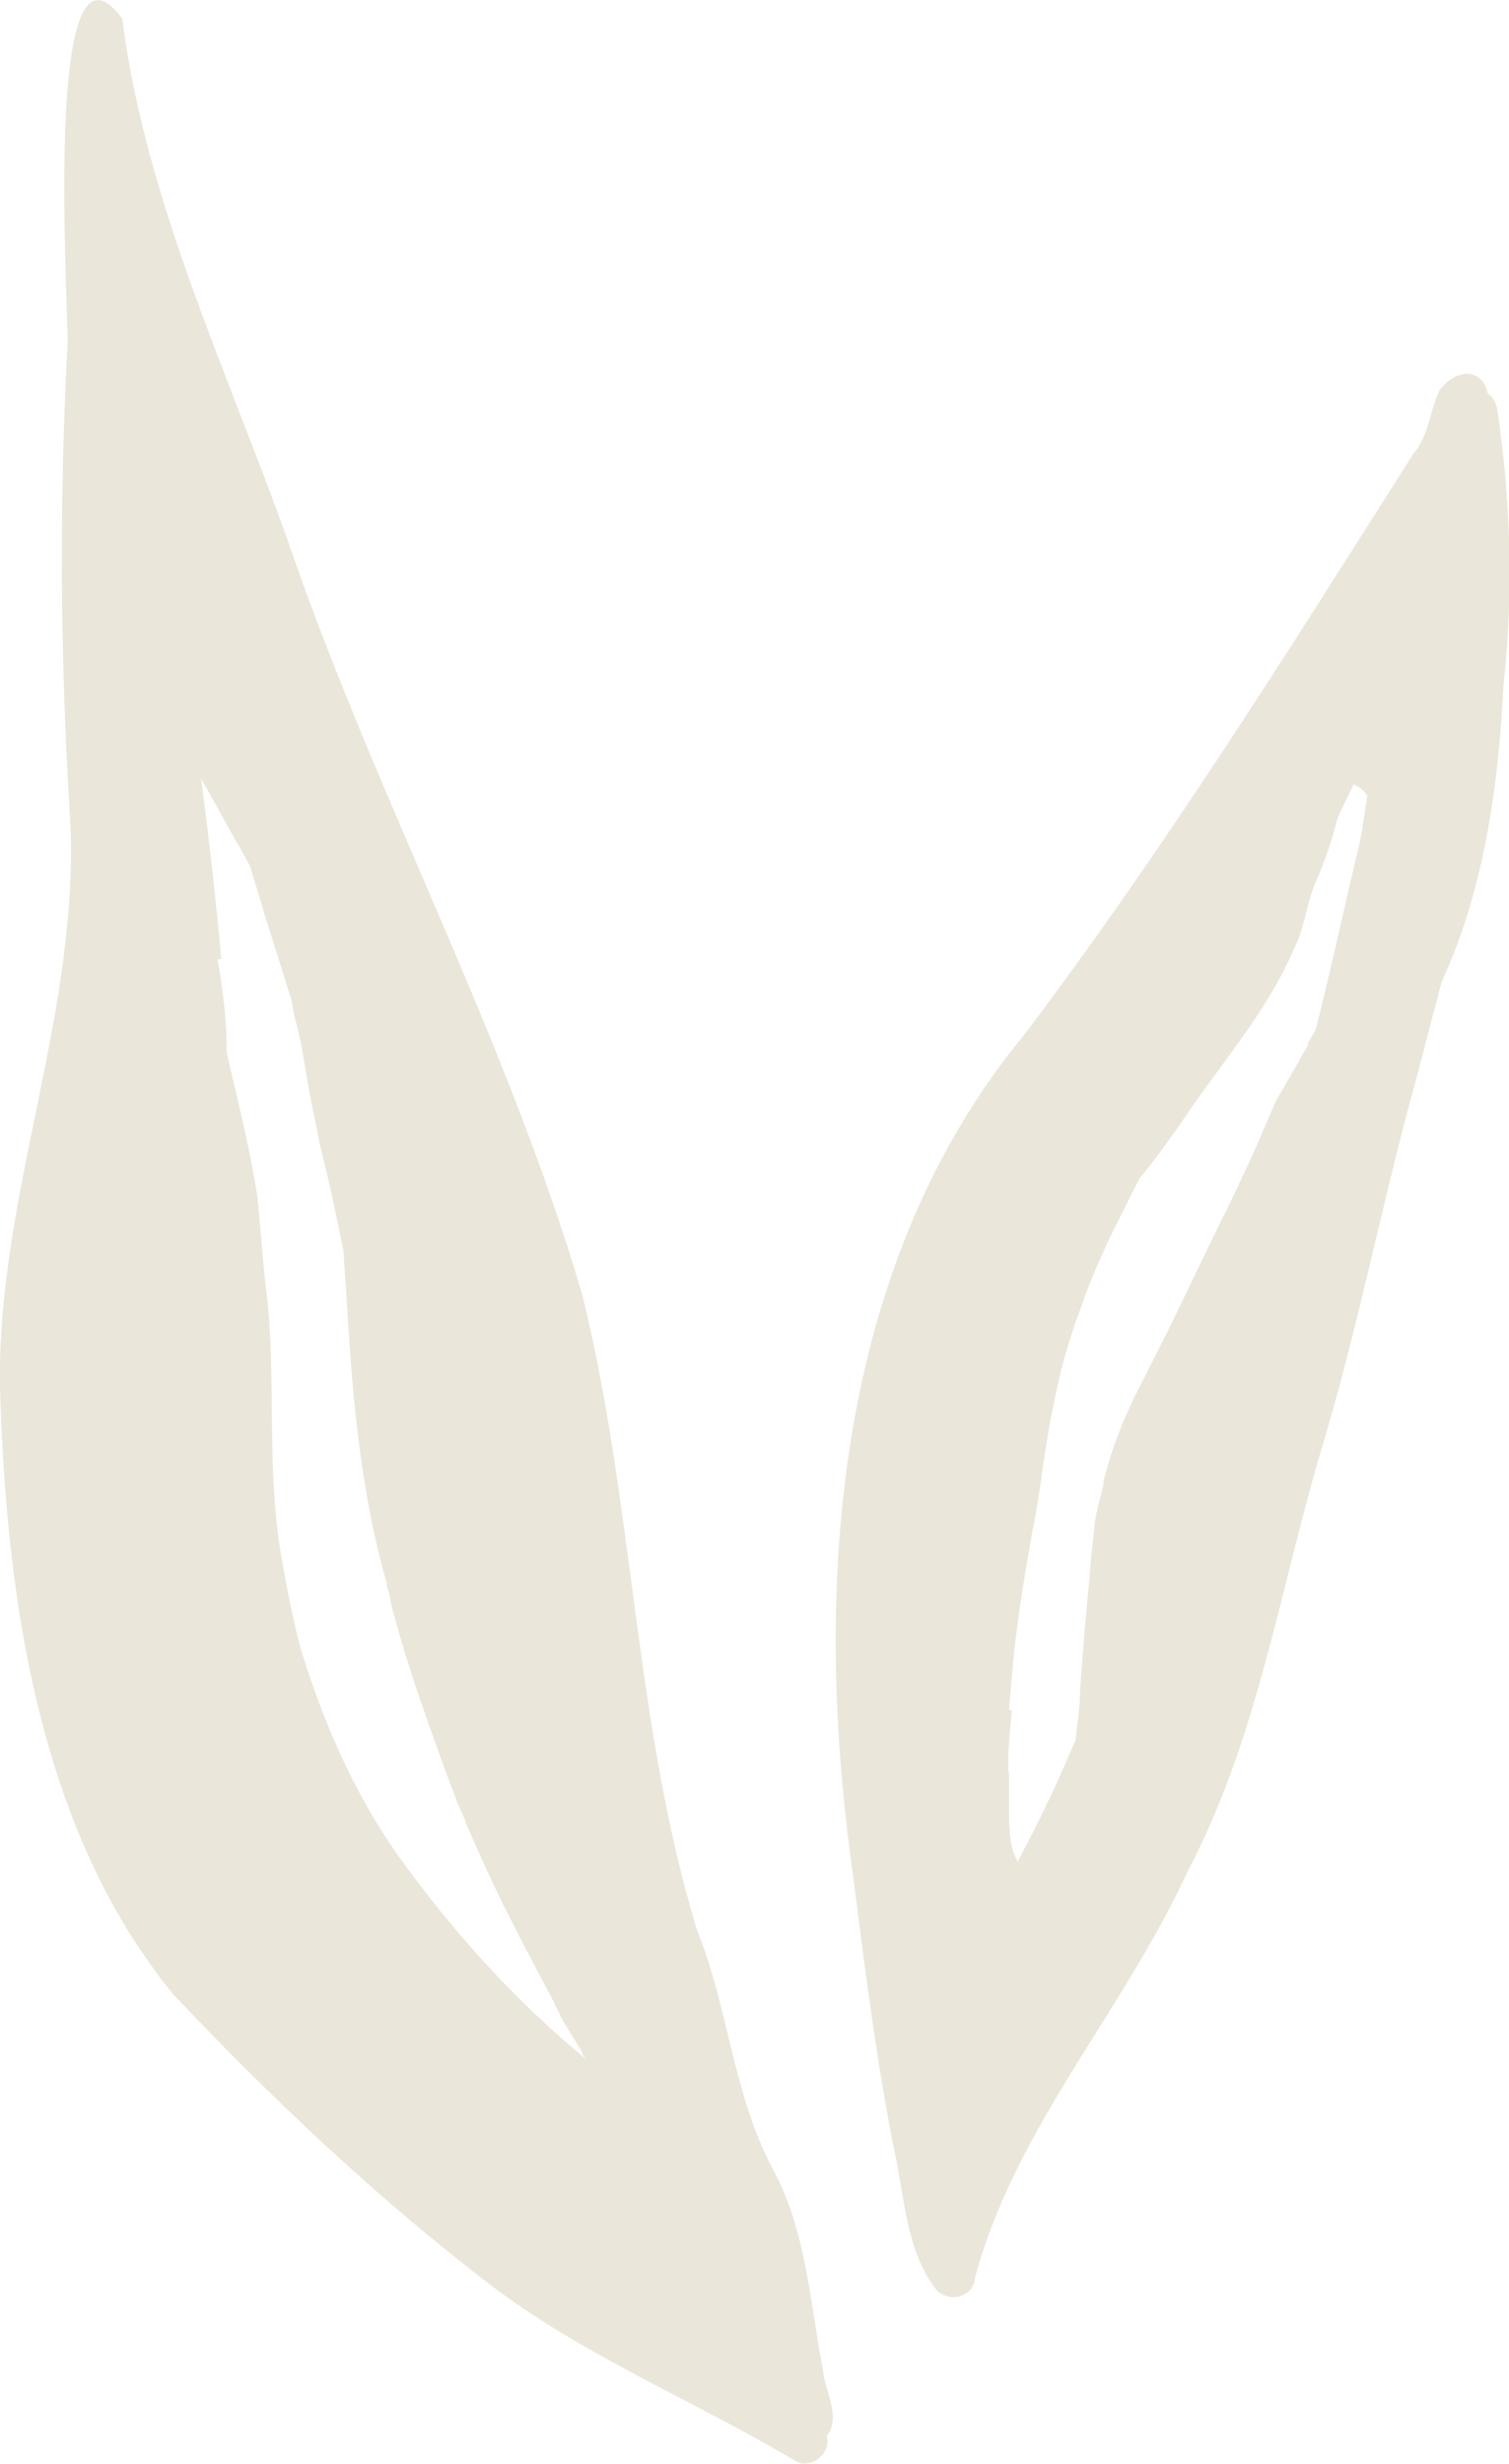
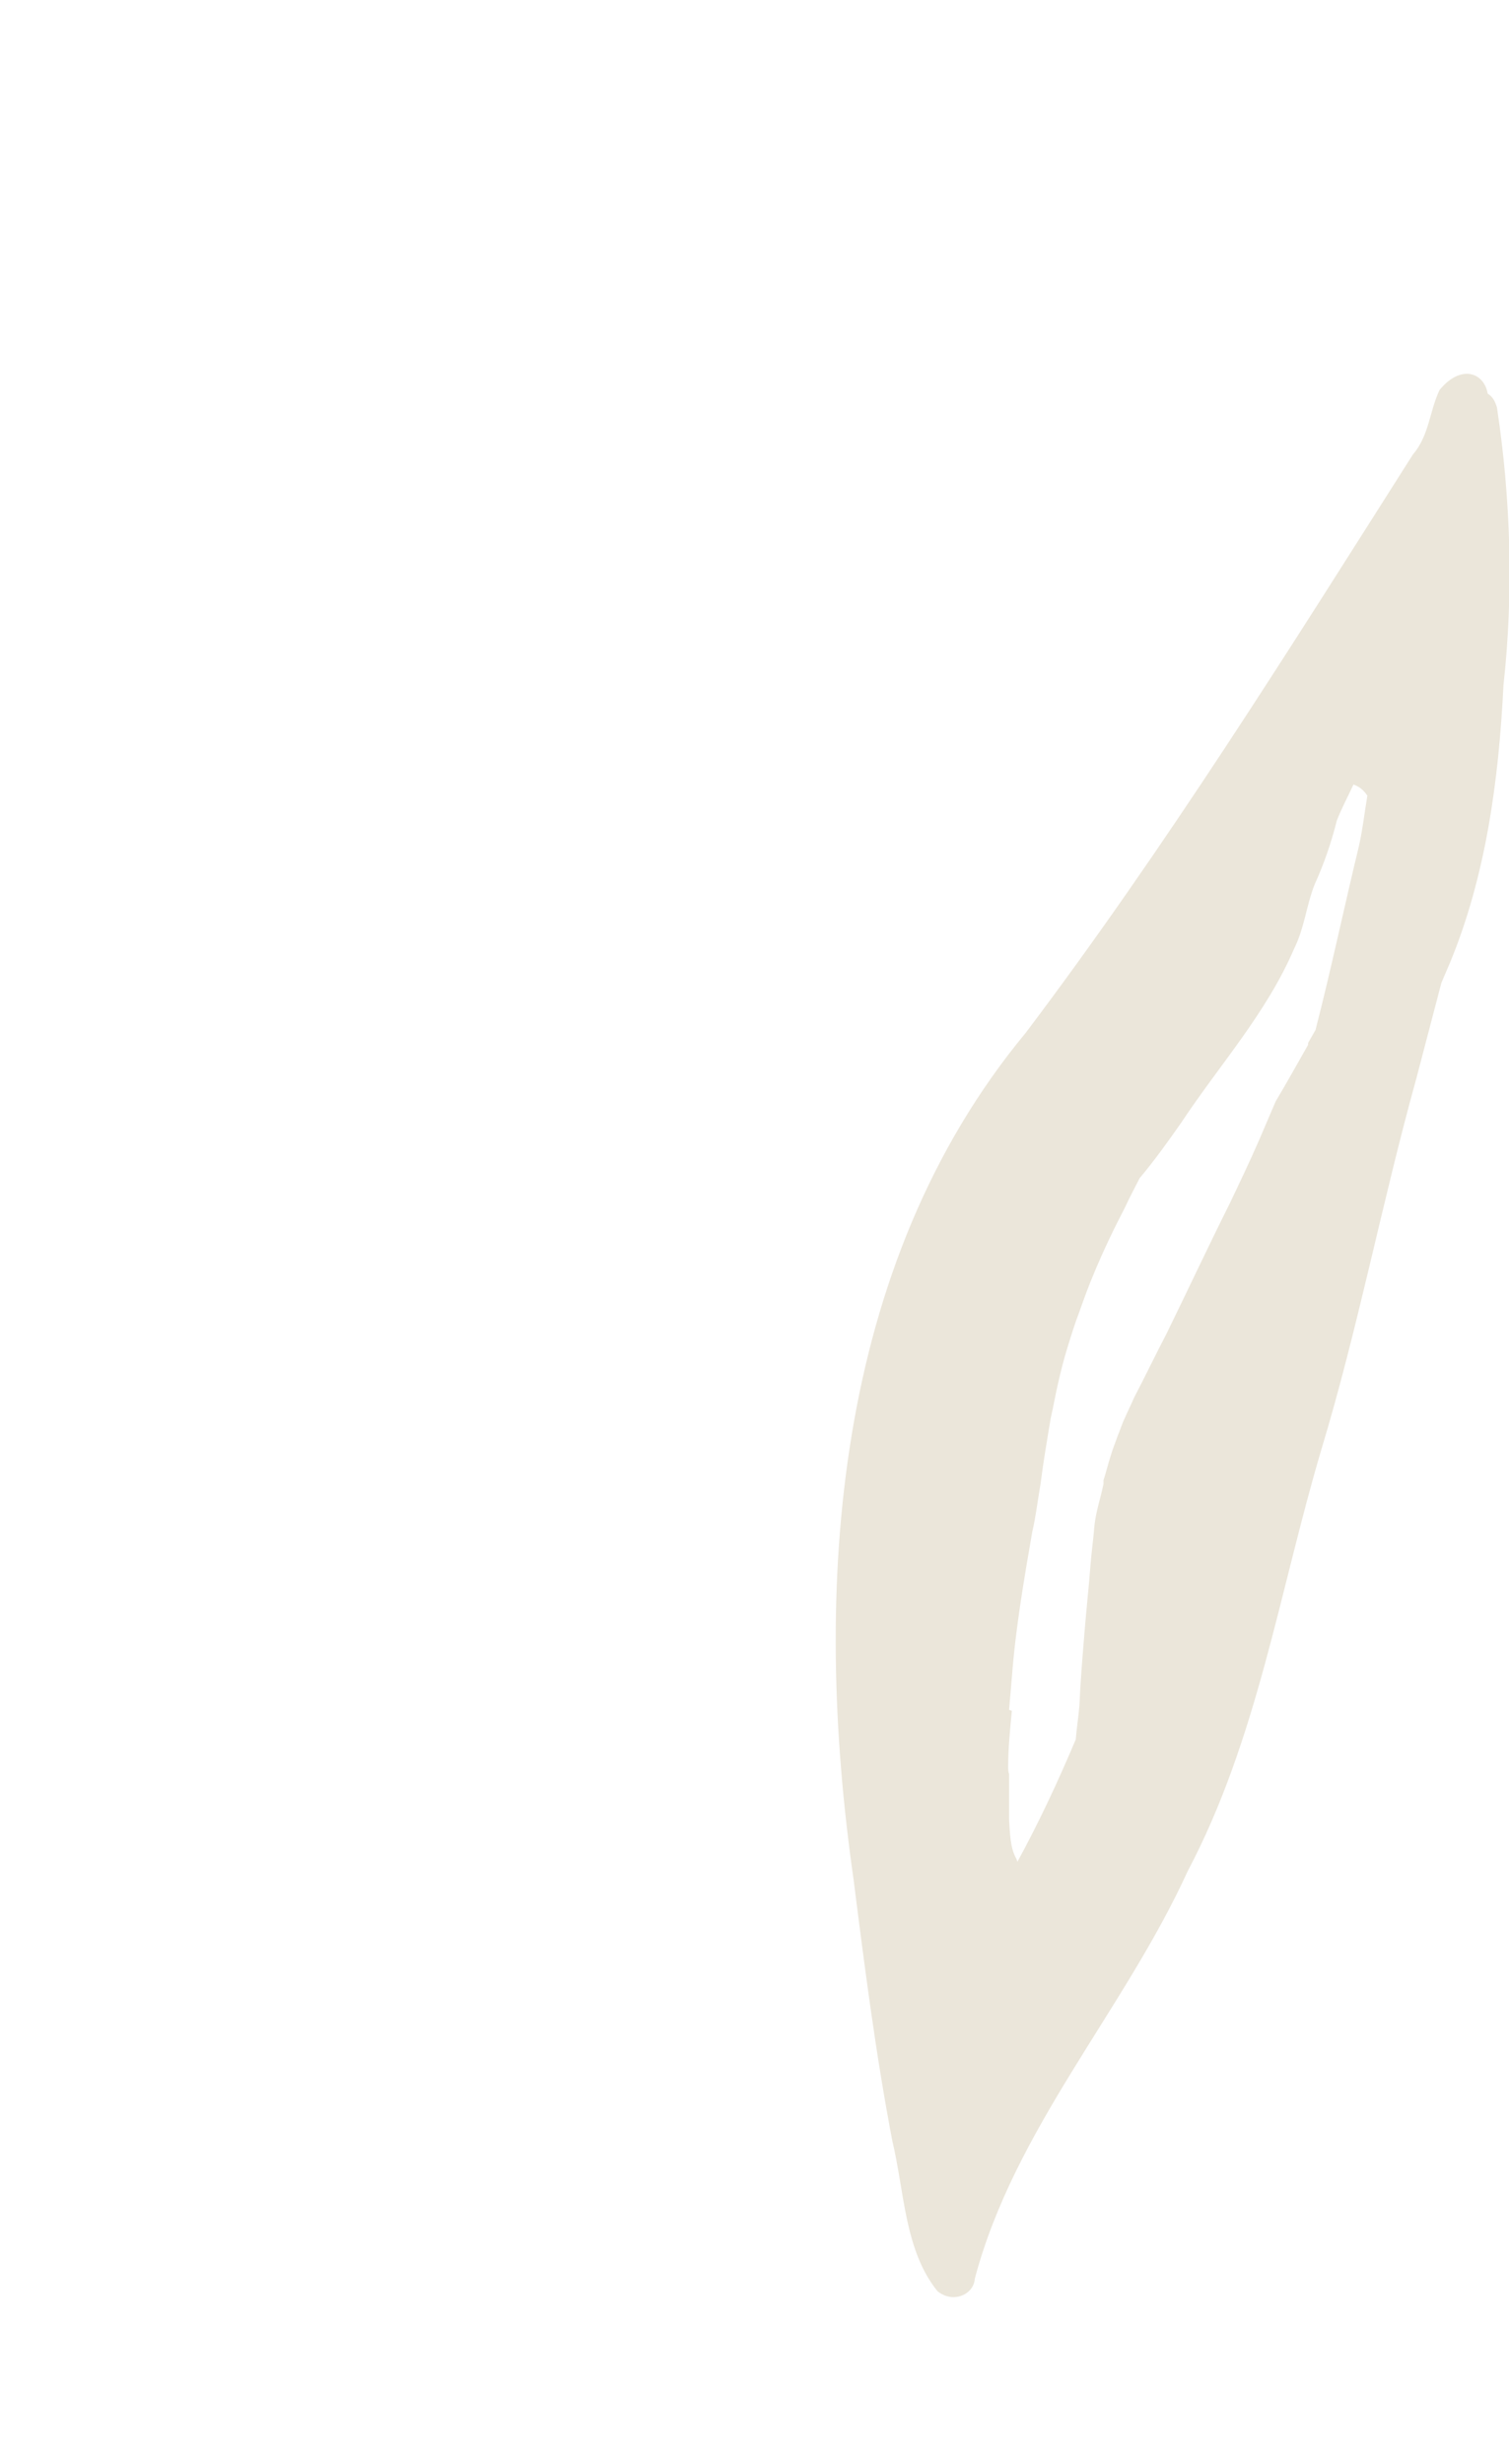
<svg xmlns="http://www.w3.org/2000/svg" version="1.1" id="Layer_1" x="0px" y="0px" width="163px" height="266px" viewBox="0 0 163 266" style="enable-background:new 0 0 163 266;" xml:space="preserve">
  <style type="text/css">
	.st0{fill:#EBE6DA;}
</style>
-   <path class="st0" d="M7.5,87.2c-1-16.7-1.1-33.5-0.2-50.1C7.4,32.6,4.6-9.5,13.2,2c2.5,19.6,11.3,37.9,17.9,56.4  c3.7,10.8,8.1,21.3,12.6,31.8c7,16.3,14.2,32.6,19.2,49.6c5.6,22.6,5.6,46.3,12.4,68.6c3.4,8.4,3.9,17.8,8.2,25.8  c3.6,6.7,4,14.4,5.4,21.7c0.2,2.3,2,5.1,0.4,7.1c0.5,1.7-1.3,3.3-2.9,2.9c-0.3-0.1-0.5-0.2-0.8-0.4c-10.8-6.4-22.6-11.2-32.6-18.8  c-12.3-9.4-23.7-20.2-34.3-31.4c-1.8-2.2-3.4-4.5-4.9-6.9C3.3,191.3,0.6,169.7,0,149.9C-0.4,128.7,9,108.7,7.5,87.2L7.5,87.2z   M23.5,103.6c0.6,3.3,1,6.7,1,10.1c1.2,5.2,2.5,10.3,3.3,15.5c0.4,3.8,0.6,7.5,1.1,11.3c0.9,9.2-0.1,18.4,1.5,27.6  c0.6,3.5,1.3,7,2.2,10.3c2.6,8.3,6.1,16.2,11.4,23.3c5.6,7.6,12,14.6,19.3,20.6c-0.2-0.3-0.4-0.5-0.5-0.9c-0.8-1.3-1.6-2.5-2.3-3.8  c0,0,0,0,0-0.1c-0.2-0.3-0.3-0.6-0.5-0.9c0-0.1-0.1-0.2-0.1-0.3c0-0.1-0.1-0.2-0.2-0.4c-1.6-3-3.2-6-4.7-9  c-1.7-3.3-3.2-6.7-4.7-10.1c0,0,0-0.1,0-0.1c0,0,0,0,0-0.1c-0.1-0.2-0.2-0.4-0.3-0.6c0-0.1-0.1-0.3-0.2-0.5  c-0.2-0.4-0.4-0.8-0.5-1.2c-1-2.5-1.9-5.1-2.8-7.6c-0.8-2.3-1.6-4.5-2.3-6.8c-0.7-2.1-1.3-4.3-1.9-6.5c0-0.2-0.1-0.4-0.1-0.5  c0,0,0-0.1,0-0.1c-0.1-0.5-0.2-1-0.4-1.5c0,0,0-0.1,0-0.2c0,0,0,0,0-0.1c-2.8-9.7-3.7-19.8-4.3-29.8c-0.1-2.1-0.3-4.1-0.4-6.2  c-0.4-1.9-0.8-3.8-1.2-5.7c0,0,0,0,0-0.1c-0.6-2.6-1.3-5.2-1.8-7.9c-0.5-2.3-0.9-4.6-1.3-7c-0.2-1.2-0.4-2.3-0.7-3.5  c-0.2-0.7-0.4-1.4-0.5-2.2s-0.4-1.4-0.6-2.2c-0.8-2.5-1.6-5.1-2.4-7.6c-0.5-1.8-1.1-3.6-1.6-5.3c-0.5-0.9-0.9-1.7-1.4-2.5  c-1.3-2.3-2.6-4.7-3.9-7c0.9,6.5,1.6,13,2.2,19.5L23.5,103.6z" />
  <path class="st0" d="M152.6,49.1c1.8-2.1,1.8-4.7,2.9-7c2.3-2.8,4.8-1.9,5.2,0.4c0.5,0.3,0.8,0.8,1,1.5c1.5,9.9,1.8,20.1,0.7,30  c-0.5,10.2-1.9,20.6-5.8,30c-0.3,0.7-0.6,1.4-0.9,2.1c-0.9,3.4-1.8,6.9-2.7,10.3c-3.7,13.3-6.3,27-10.3,40.2  c-4.5,15.2-6.9,31.2-14.4,45.4c-6.9,15.1-18.7,27.8-23,44c-0.1,1.5-1.7,2.3-3,1.9c-0.4-0.1-0.7-0.3-1-0.5  c-3.6-4.4-3.6-10.8-4.9-16.2c-1.8-9.4-3-18.8-4.2-28.3c-4.5-31.4-2.2-66.3,18.6-91.4C125.9,91.5,139.2,70.2,152.6,49.1z   M109.3,184.7c-0.2,2-0.4,4.1-0.4,6.1c0,0.2,0,0.5,0.1,0.7c0,0.7,0,1.5,0,2.2c0,0.9,0,1.9,0,2.8c0.1,1.4,0.1,3,0.8,4.2  c0,0.1,0.1,0.2,0.1,0.3c2.3-4.2,4.4-8.7,6.3-13.2c0.1-1.2,0.3-2.5,0.4-3.7c0.1-2.4,0.3-4.9,0.5-7.3c0.2-2.6,0.5-5.3,0.7-7.9  c0.1-1.3,0.3-2.7,0.4-4c0.1-1.1,0.4-2.3,0.7-3.4c0.1-0.4,0.2-0.8,0.3-1.3c0,0,0-0.1,0-0.1c0,0,0,0,0-0.1c0,0,0,0,0-0.1  c0,0,0-0.1,0-0.1c0.3-0.9,0.5-1.8,0.8-2.7c0.2-0.7,0.5-1.4,0.7-2c0.3-0.7,0.5-1.4,0.8-2c0.3-0.7,0.7-1.5,1-2.2  c1.2-2.3,2.3-4.6,3.5-6.9c2.3-4.7,4.5-9.4,6.8-14c1.1-2.3,2.2-4.6,3.2-6.9c0.6-1.4,1.2-2.8,1.8-4.2c1.2-2,2.3-4,3.5-6.1  c0,0,0,0,0-0.1c0,0,0,0,0-0.1c0.3-0.5,0.5-0.9,0.8-1.4c1.7-6.6,3.1-13.3,4.7-19.9c0.4-1.8,0.6-3.6,0.9-5.4c-0.4-0.6-0.9-1-1.5-1.2  c-0.6,1.3-1.3,2.6-1.8,3.9c-0.6,2.4-1.4,4.7-2.4,6.9c-0.9,2.3-1.1,4.7-2.2,6.9c-3,7-8.1,12.6-12.2,18.8c-1.4,2-2.9,4.1-4.5,6  c-0.5,1-1.1,2.1-1.6,3.2c-1.2,2.3-2.3,4.6-3.3,7c-0.6,1.4-1.1,2.8-1.6,4.2c-0.5,1.3-0.9,2.6-1.3,3.9c-0.4,1.3-0.7,2.5-1,3.8  c-0.3,1.3-0.5,2.5-0.8,3.8c-0.4,2.4-0.8,4.7-1.1,7.1c-0.3,1.7-0.5,3.5-0.9,5.2c-0.9,5.2-1.8,10.4-2.2,15.7c-0.1,1.2-0.2,2.3-0.3,3.5  L109.3,184.7z" />
</svg>